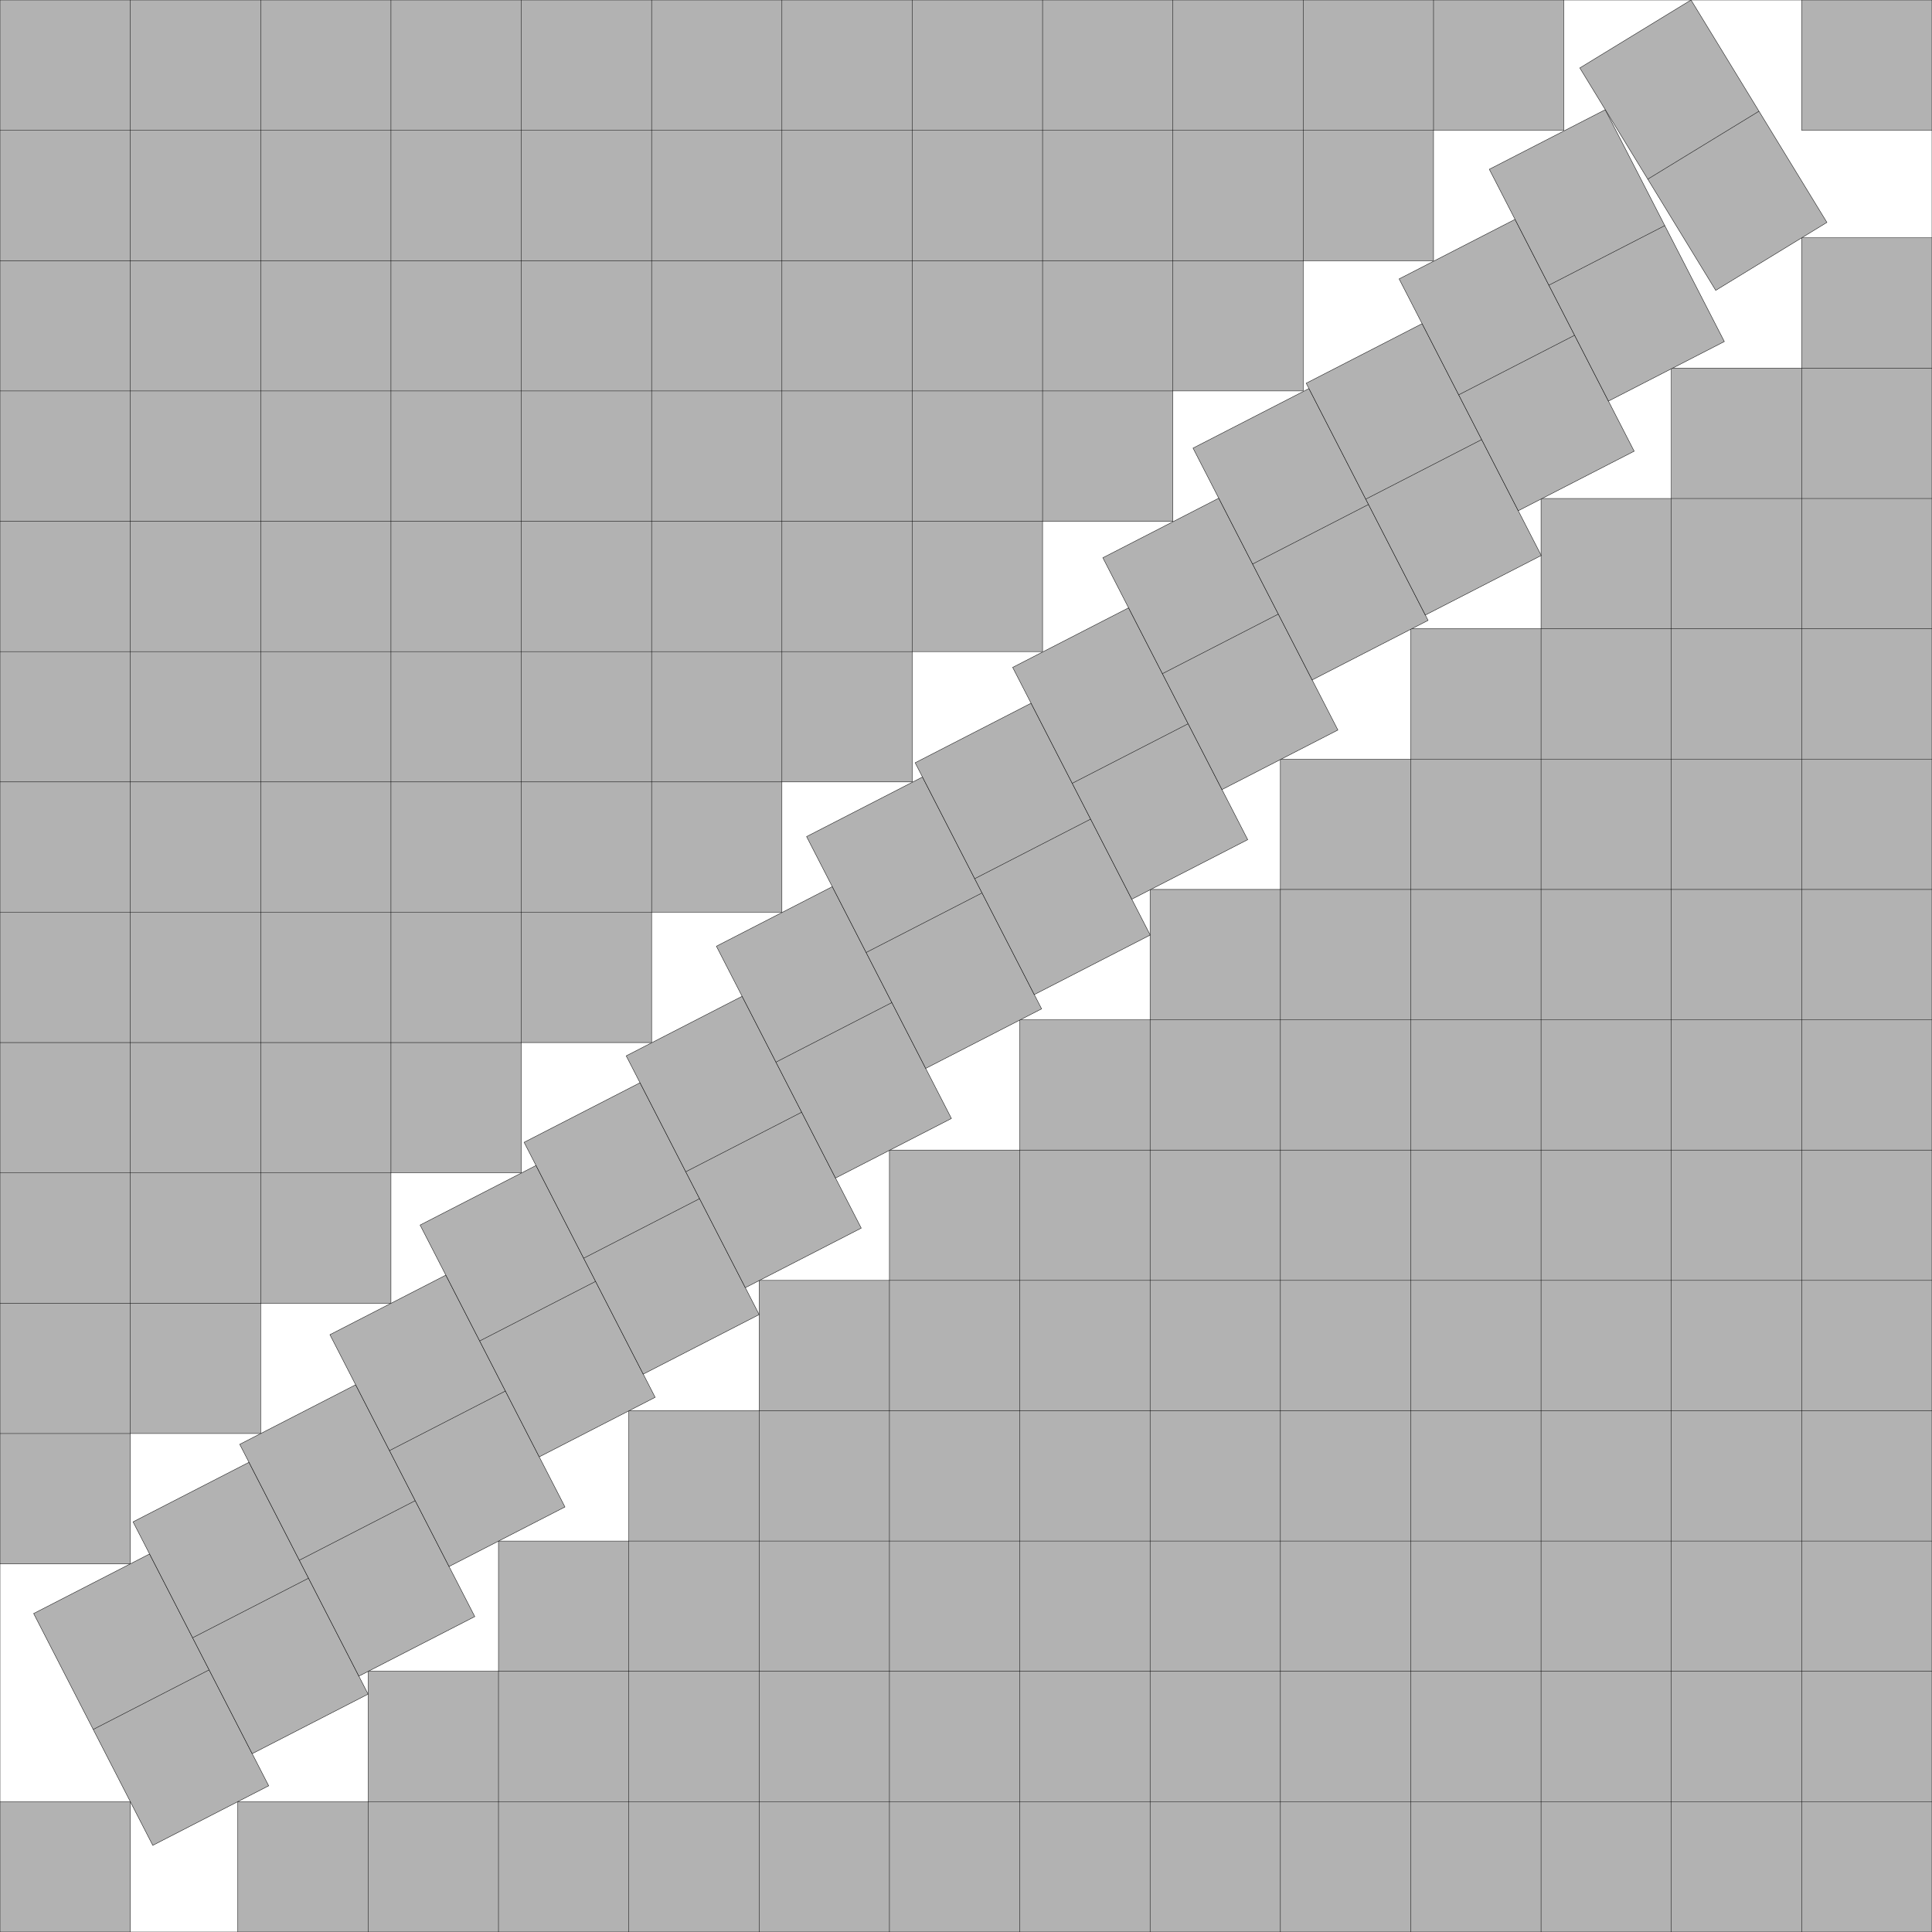
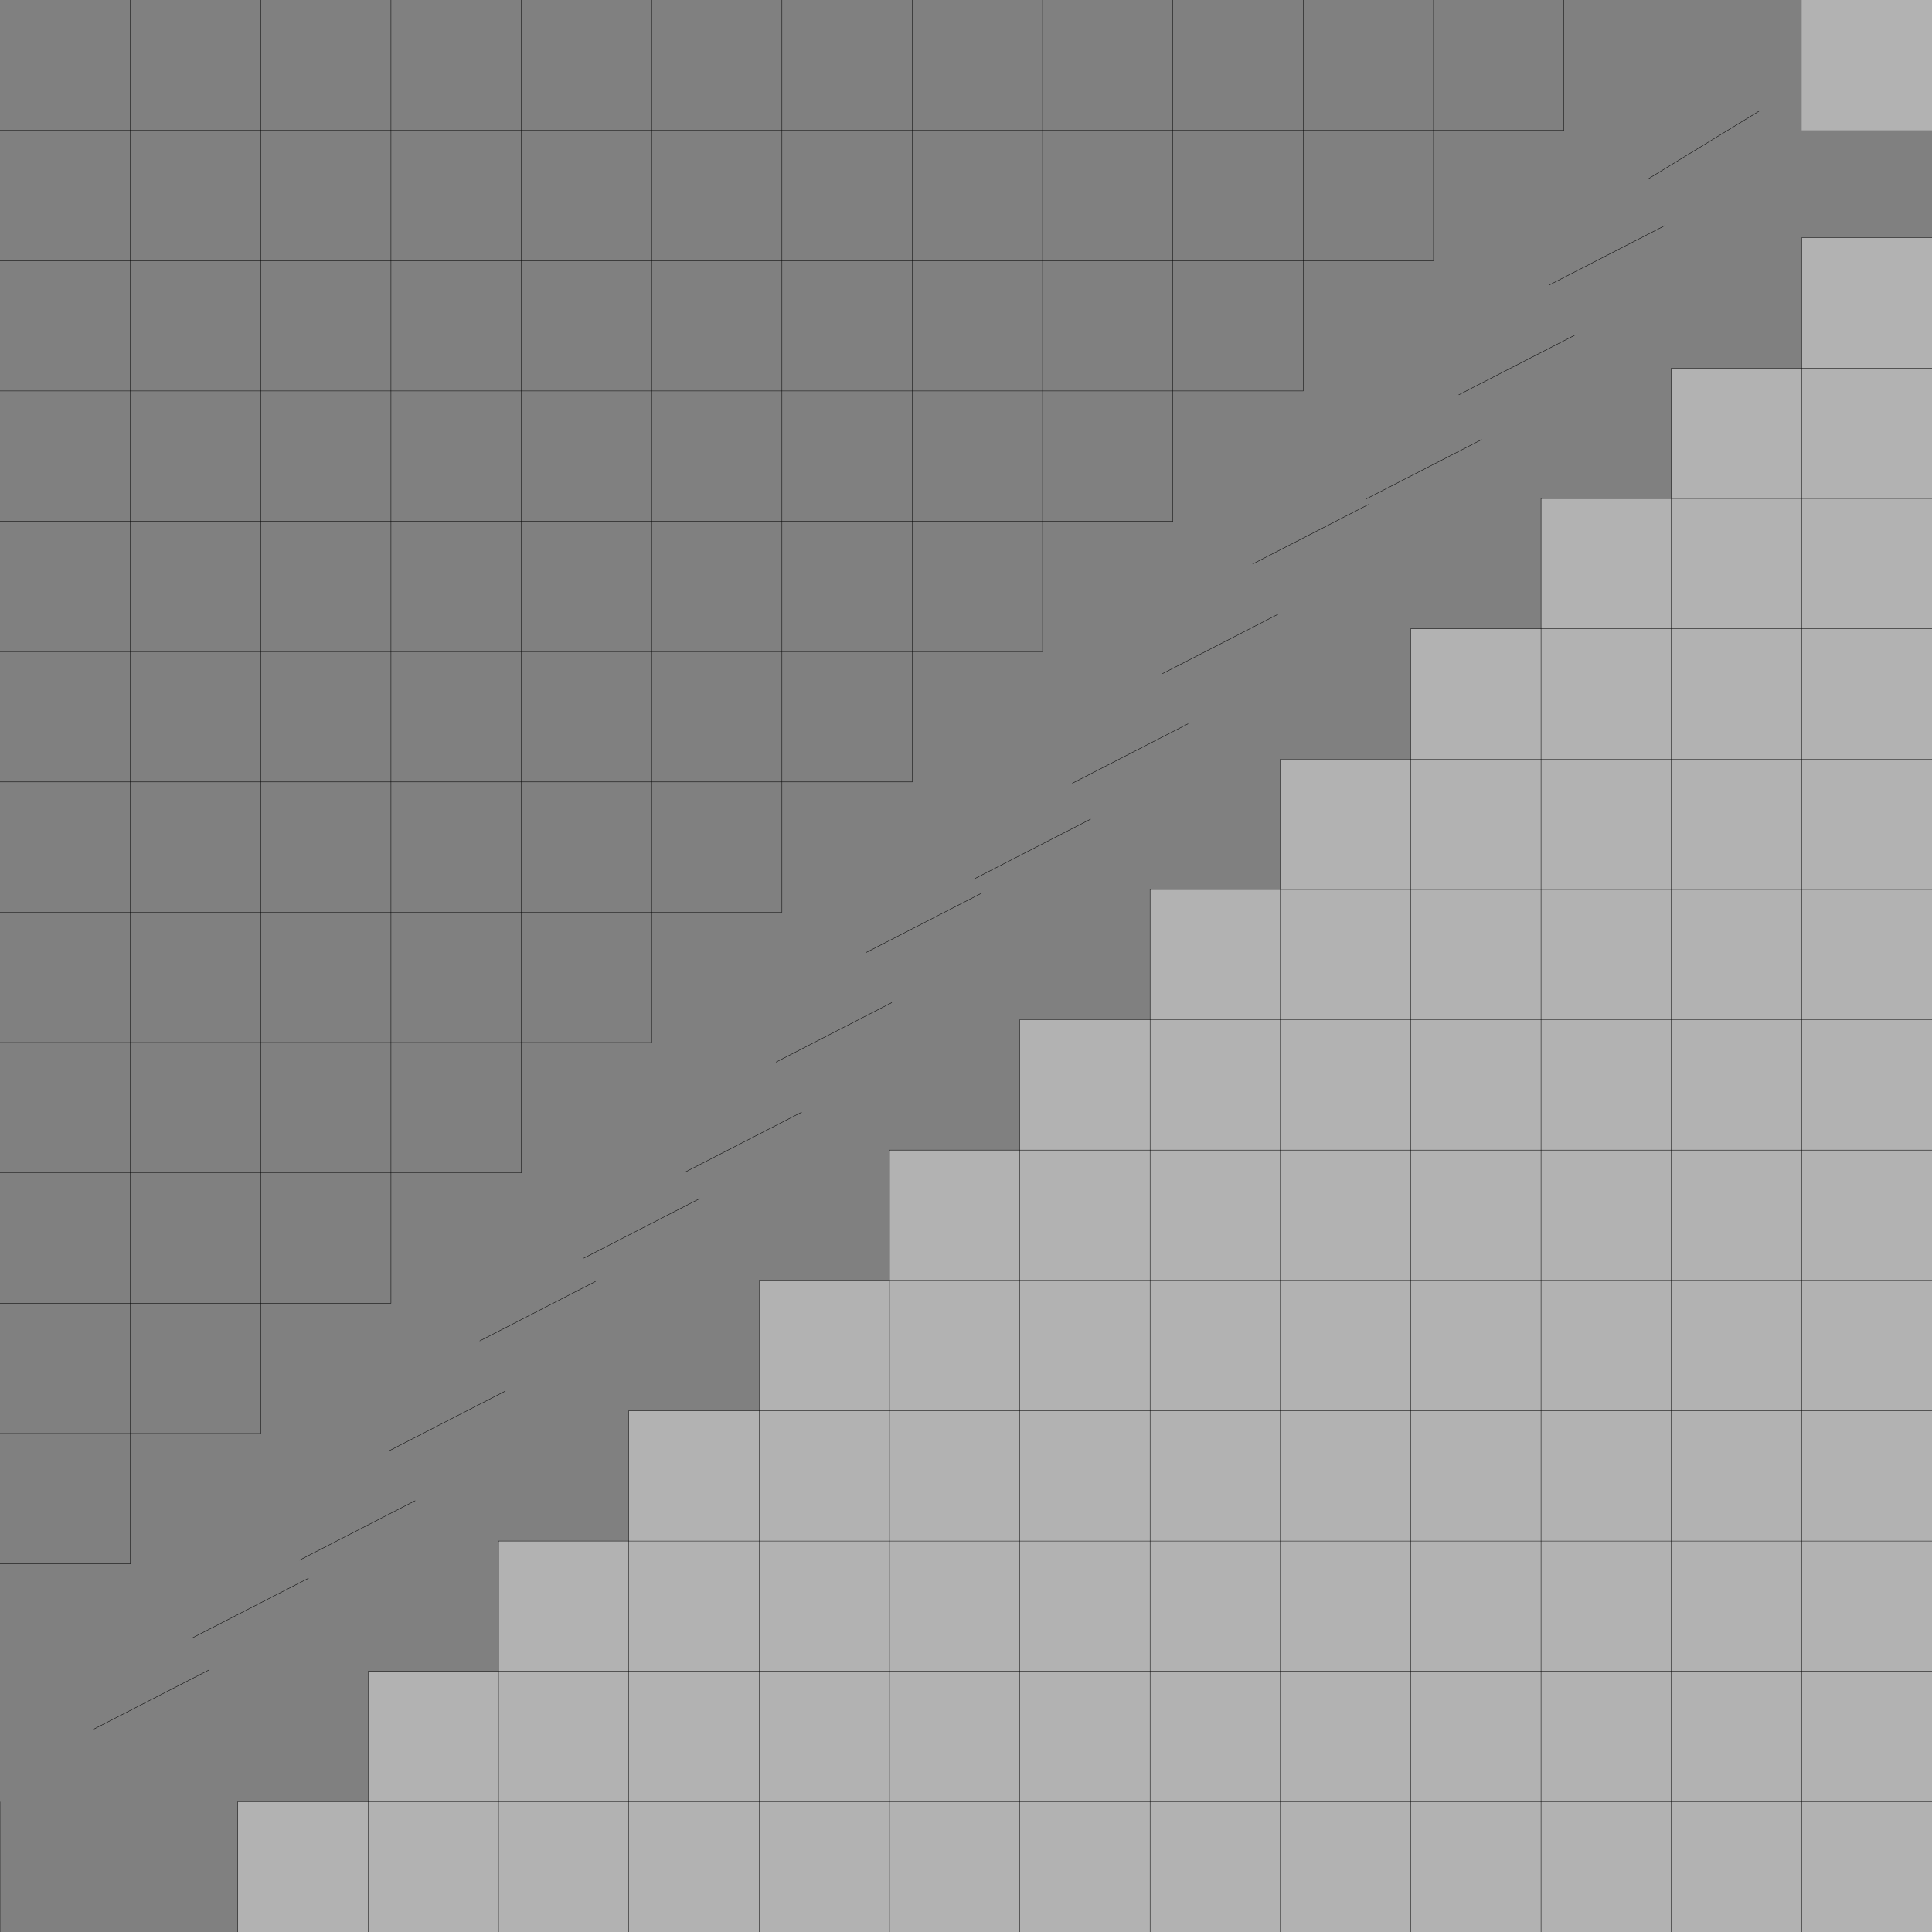
<svg xmlns="http://www.w3.org/2000/svg" xmlns:xlink="http://www.w3.org/1999/xlink" width="100%" height="100%" viewBox="0 0 14.825 14.825" style="fill:#B2B2B2; stroke:black; stroke-width:0.003" id="svg">
  <rect x="0" y="0" width="14.825" height="14.825" fill="#808080" stroke="none" />
  <script xlink:href="svgDisp.js" />
  <defs>
-     <rect width="14.825" height="14.825" id="outer" />
    <g id="two">
-       <rect width="2" height="1" />
      <path style="fill:none" d="M1,0 L1,1" />
    </g>
  </defs>
  <use xlink:href="#outer" style="fill:white; stroke:none" />
  <g transform="rotate(90) scale(1 -1)">
    <g>
-       <path style="stroke:none" d="M0, 0 H12 V1 H11 V2 H10 V3 H9 V4 H8 V5 H7 V6 H6 V7 H5 V8 H4 V9 H3 V10 H2 V11 H1 V12 H0" />
      <path style="fill:none" d="M0, 1 H12 V0                                          M0, 2 H11 V0                                          M0, 3 H10 V0                                          M0, 4 H 9 V0                                          M0, 5 H 8 V0                                          M0, 6 H 7 V0                                          M0, 7 H 6 V0                                          M0, 8 H 5 V0                                          M0, 9 H 4 V0                                          M0,10 H 3 V0                                          M0,11 H 2 V0                                          M0,12 H 1 V0" />
    </g>
    <g transform="translate(14.825 14.825) scale(-1 -1)">
      <path style="stroke:none" d="M0, 0 H13 V1 H12 V2 H11 V3 H10 V4 H9 V5 H8 V6 H7 V7 H6 V8 H5 V9 H4 V10 H3 V11 H2 V12 H1 V13 H0" />
      <path style="fill:none" d="M0, 1 H13 V0                                          M0, 2 H12 V0                                          M0, 3 H11 V0                                          M0, 4 H10 V0                                          M0, 5 H 9 V0                                          M0, 6 H 8 V0                                          M0, 7 H 7 V0                                          M0, 8 H 6 V0                                          M0, 9 H 5 V0                                          M0,10 H 4 V0                                          M0,11 H 3 V0                                          M0,12 H 2 V0                                          M0,13 H 1 V0" />
    </g>
    <g transform="translate(14.825) scale(-1 1)">
-       <rect style="stroke:none" width="1" height="1" />
-       <path style="fill:none" d="M1,0 V1 H0" />
+       <path style="fill:none" d="M1,0 H0" />
    </g>
    <g transform="translate(0 14.825) scale(1 -1)">
      <rect style="stroke:none" width="1" height="1" />
-       <path style="fill:none" d="M0,1 H1 L1,0" />
    </g>
    <g transform="translate(12 1) rotate(27.196) translate(0 -.834)">
      <use xlink:href="#two" transform="" />
      <use xlink:href="#two" transform="translate(-.277 1)" />
      <use xlink:href="#two" transform="translate(   0  1)translate(-.432 1)" />
      <use xlink:href="#two" transform="translate(   0  1)translate(-.432 1)translate(-.432 1)" />
      <use xlink:href="#two" transform="translate(   0  1)translate(-.432 1)translate(-.432 1)translate(-.432 1)" />
      <use xlink:href="#two" transform="translate(   0  1)translate(-.432 1)translate(-.432 1)translate(-.432 1)translate(-.2 1)" />
      <use xlink:href="#two" transform="translate(   0  1)translate(-.432 1)translate(-.432 1)translate(-.432 1)translate(   0  1)translate(-.432 1)" />
      <use xlink:href="#two" transform="translate(   0  1)translate(-.432 1)translate(-.432 1)translate(-.432 1)translate(   0  1)translate(-.432 1)translate(-.432 1)" />
      <use xlink:href="#two" transform="translate(   0  1)translate(-.432 1)translate(-.432 1)translate(-.432 1)translate(   0  1)translate(-.432 1)translate(-.432 1)translate(-.432 1)" />
      <use xlink:href="#two" transform="translate(   0  1)translate(-.432 1)translate(-.432 1)translate(-.432 1)translate(   0  1)translate(-.432 1)translate(-.432 1)translate(-.432 1)translate(-.123 1)" />
      <use xlink:href="#two" transform="translate(   0  1)translate(-.432 1)translate(-.432 1)translate(-.432 1)translate(   0  1)translate(-.432 1)translate(-.432 1)translate(-.432 1)translate(   0  1)translate(-.432 1)" />
      <use xlink:href="#two" transform="translate(   0  1)translate(-.432 1)translate(-.432 1)translate(-.432 1)translate(   0  1)translate(-.432 1)translate(-.432 1)translate(-.432 1)translate(   0  1)translate(-.432 1)translate(-.432 1)" />
      <use xlink:href="#two" transform="translate(   0  1)translate(-.432 1)translate(-.432 1)translate(-.432 1)translate(   0  1)translate(-.432 1)translate(-.432 1)translate(-.432 1)translate(   0  1)translate(-.432 1)translate(-.432 1)translate(-.432 1)" />
      <use xlink:href="#two" transform="translate(   0  1)translate(-.432 1)translate(-.432 1)translate(-.432 1)translate(   0  1)translate(-.432 1)translate(-.432 1)translate(-.432 1)translate(   0  1)translate(-.432 1)translate(-.432 1)translate(-.432 1)translate(-.046 1)" />
      <use xlink:href="#two" transform="translate(   0  1)translate(-.432 1)translate(-.432 1)translate(-.432 1)translate(   0  1)translate(-.432 1)translate(-.432 1)translate(-.432 1)translate(   0  1)translate(-.432 1)translate(-.432 1)translate(-.432 1)translate(   0  1)translate(-.432 1)" />
      <use xlink:href="#two" transform="translate(   0  1)translate(-.432 1)translate(-.432 1)translate(-.432 1)translate(   0  1)translate(-.432 1)translate(-.432 1)translate(-.432 1)translate(   0  1)translate(-.432 1)translate(-.432 1)translate(-.432 1)translate(   0  1)translate(-.432 1)translate(-.432 1)" />
    </g>
    <use xlink:href="#two" transform="translate(14.825 14.825) translate(-13 -1) rotate(31.427) translate(-2 -1) translate(0 .227)" />
  </g>
  <use xlink:href="#outer" style="fill:none" />
</svg>